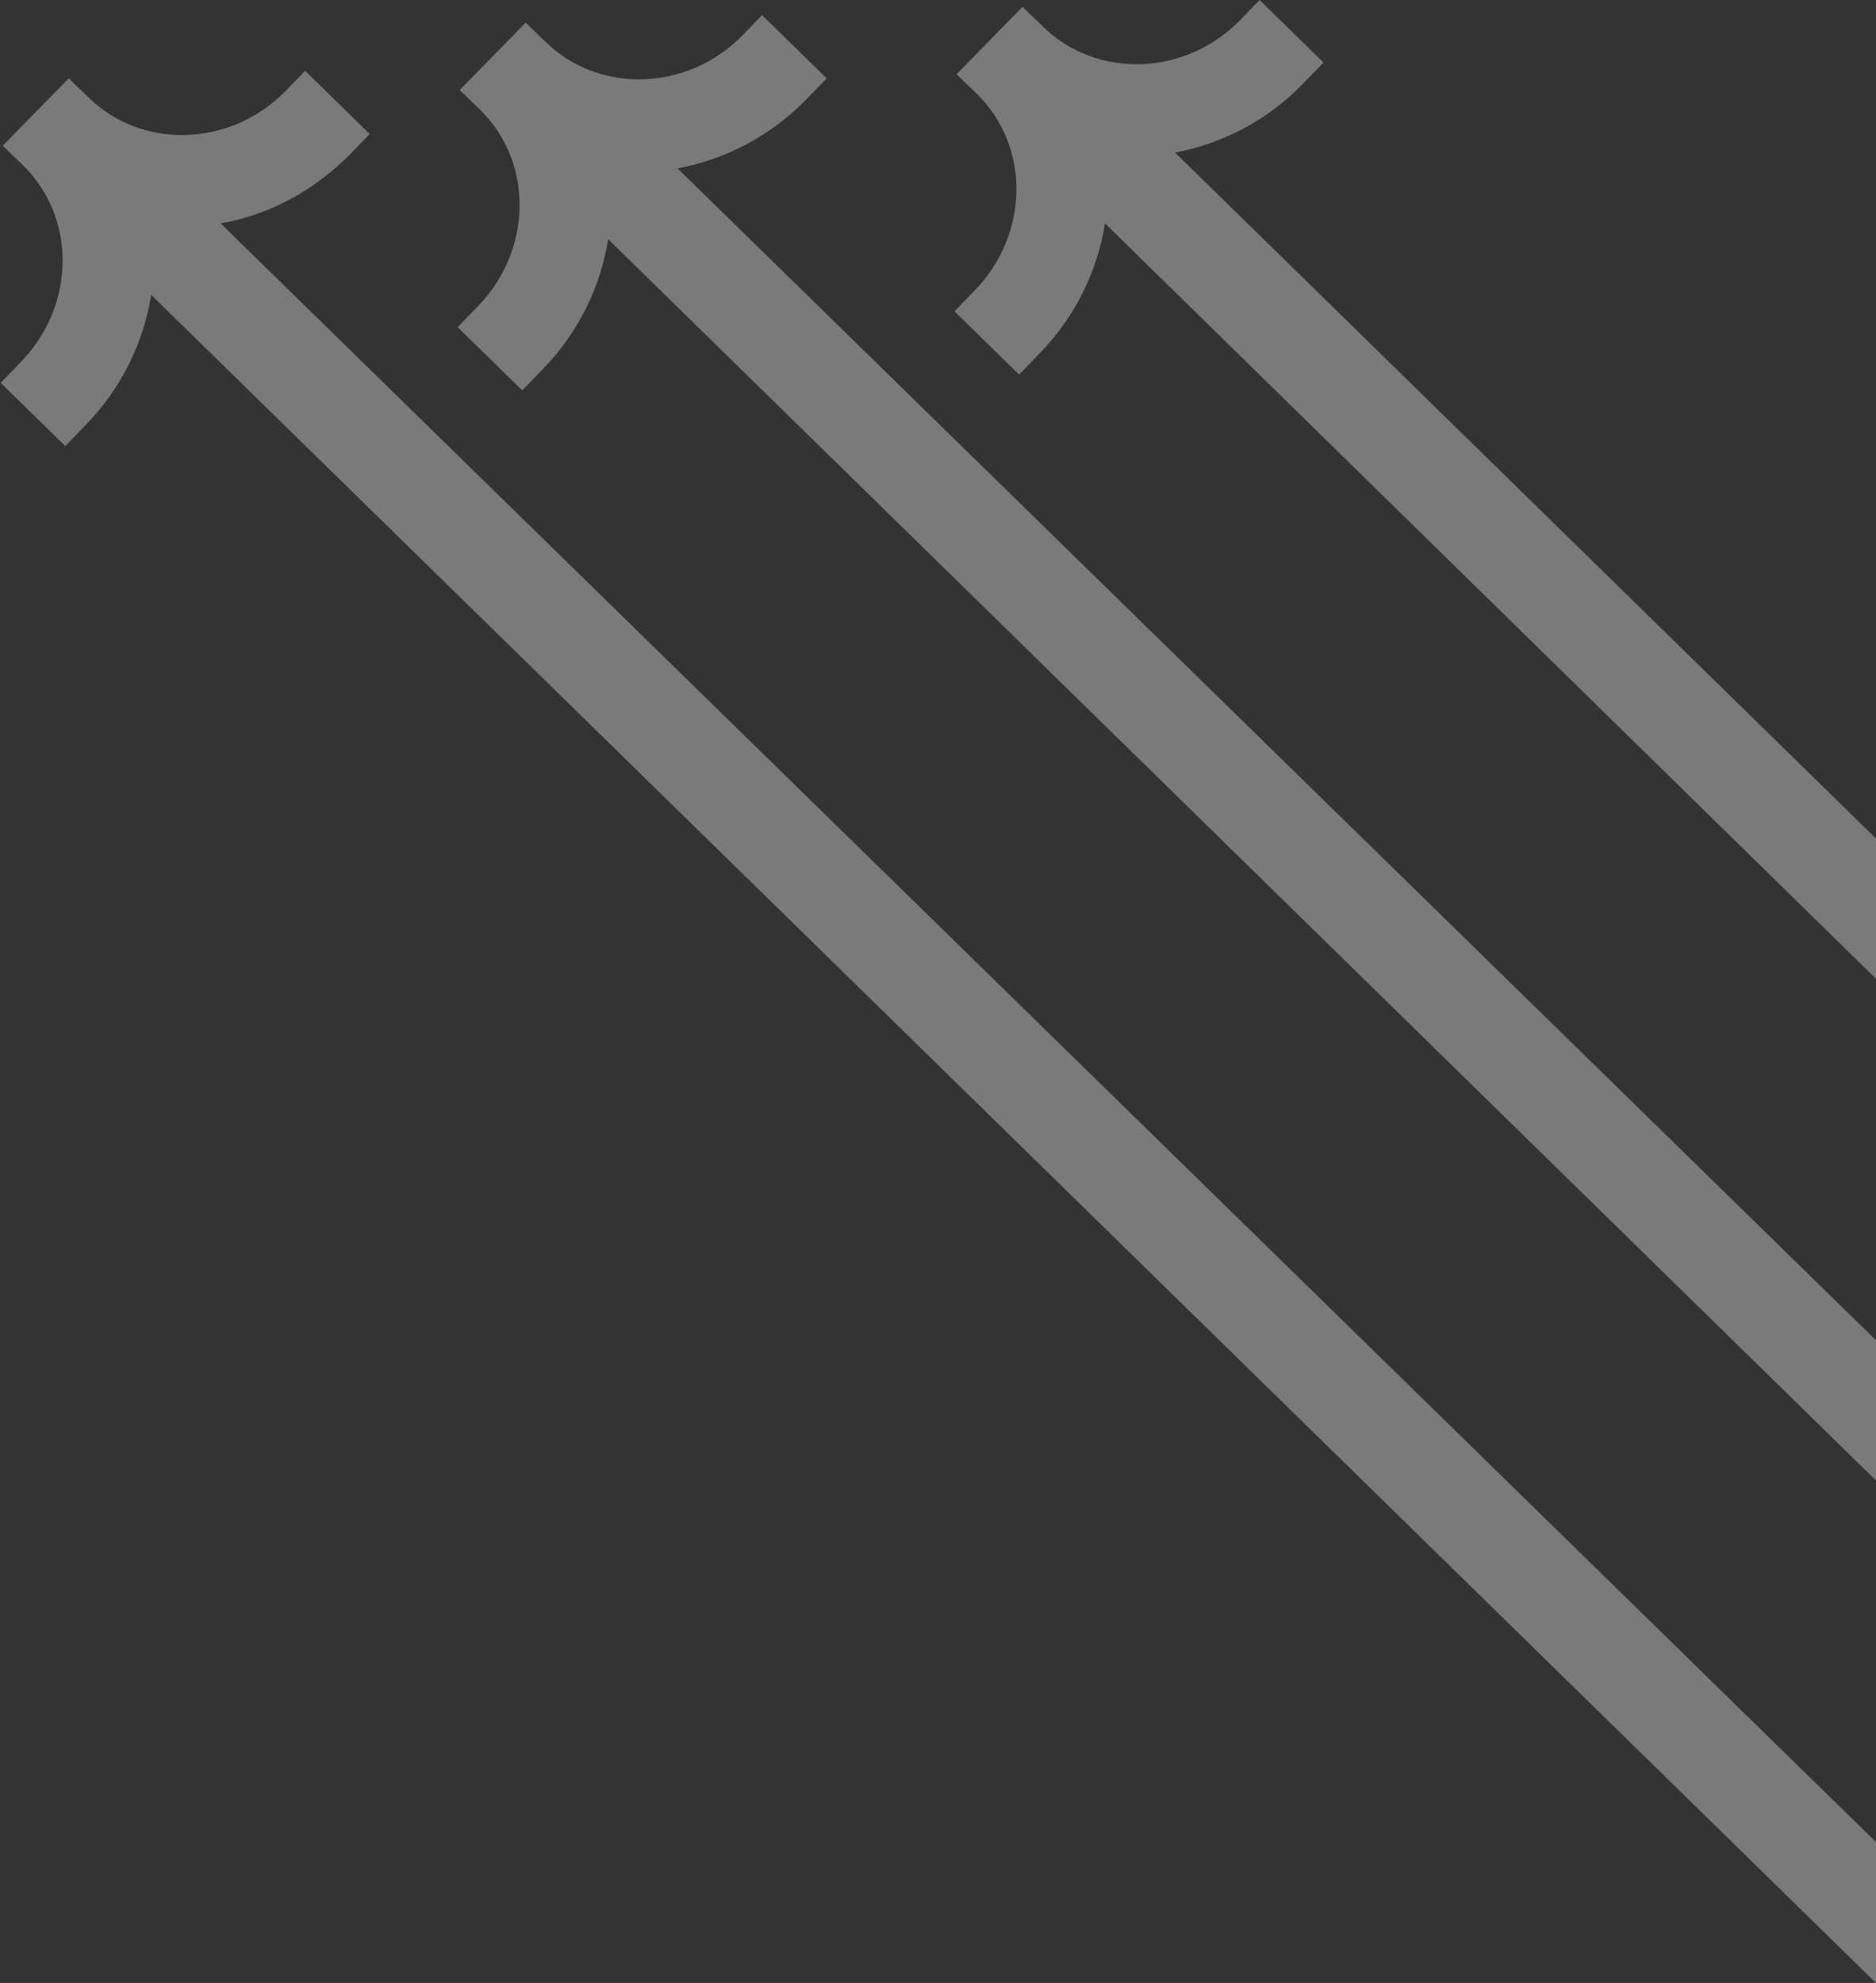
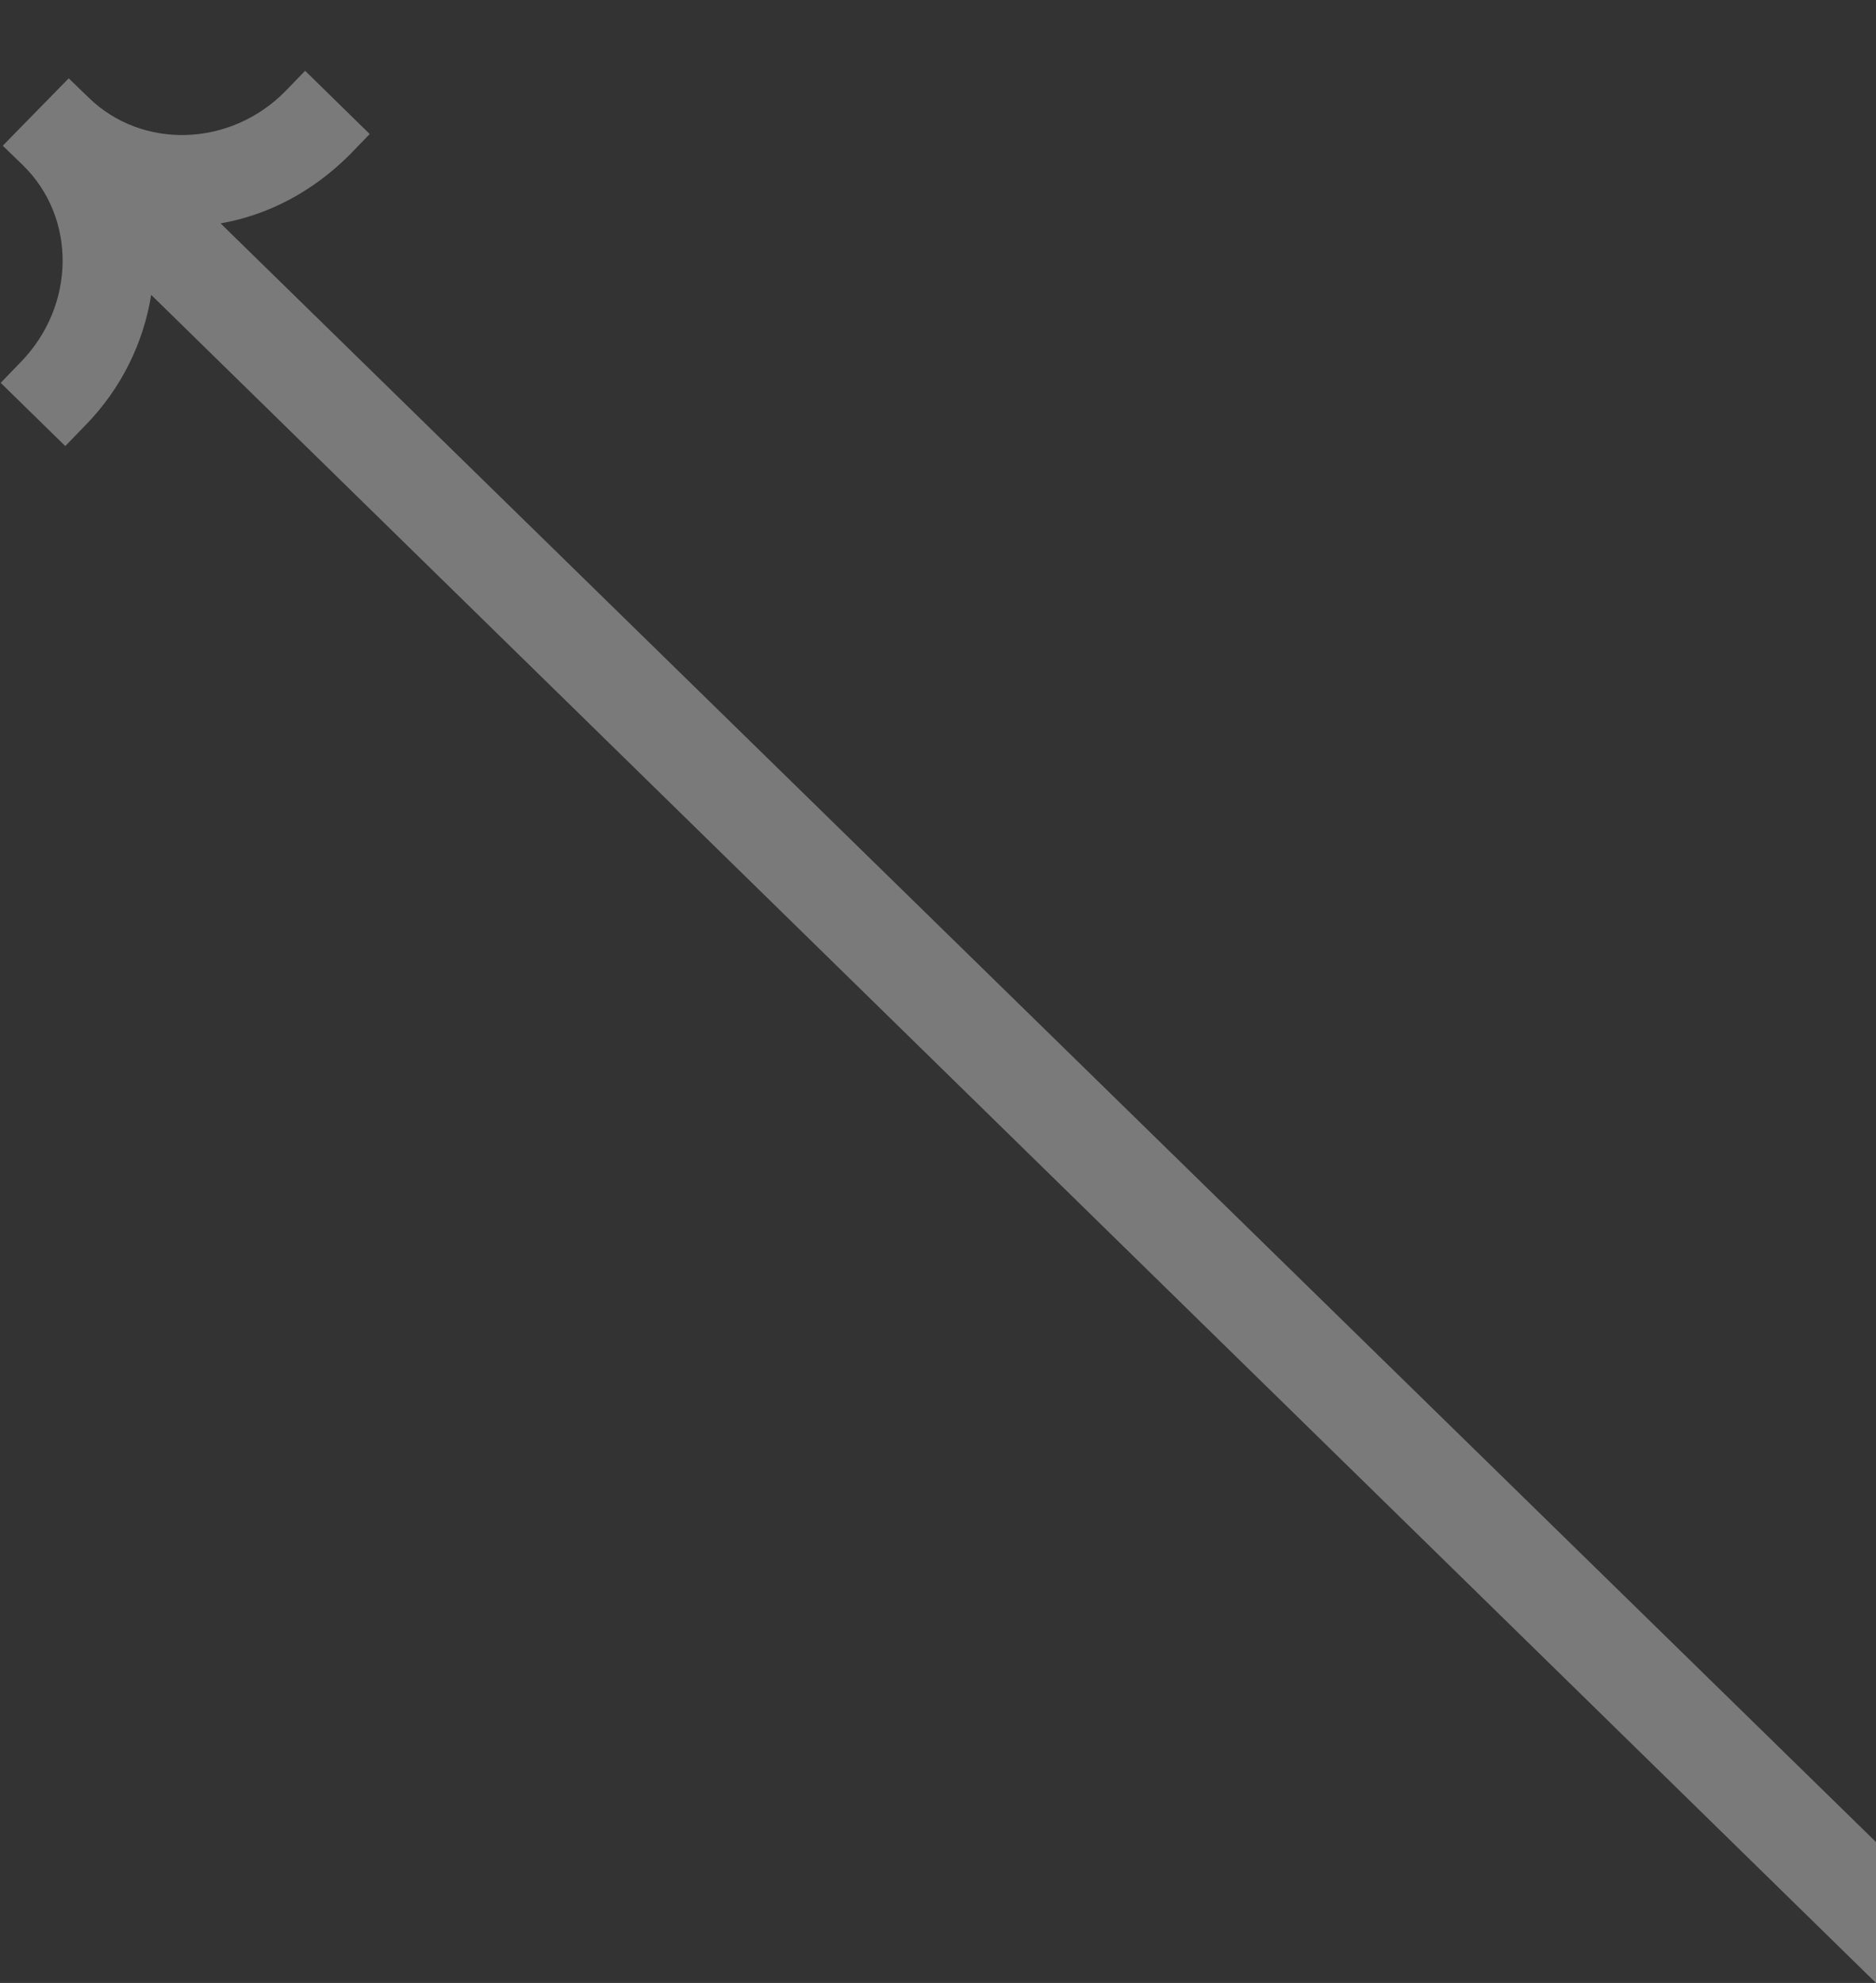
<svg xmlns="http://www.w3.org/2000/svg" version="1.1" id="Vrstva_1" x="0px" y="0px" viewBox="0 0 273 288.5" style="enable-background:new 0 0 273 288.5;" xml:space="preserve">
  <rect x="0" y="0" width="273" height="288.5" fill="#333333" stroke="none" />
  <style type="text/css">
	.st0{fill:none;}
	.st1{fill:#FFFFFF;fill-opacity:0.35;}
</style>
-   <rect x="550.8" y="52.8" transform="matrix(0.699 -0.715 0.715 0.699 6.873 575.329)" class="st0" width="272.5" height="453.5" />
  <g>
-     <path class="st1" d="M171,22.2c6.8-1.3,13.4-4.6,18.7-10.1l2.9-3L183.3,0l-2.9,3c-8,8.1-20.8,8.5-28.6,0.9L148.8,1l-0.1,0.1l0,0   l-9.5,9.7l0,0l2.9,2.8c7.9,7.7,7.7,20.5-0.3,28.7l-2.9,3l9.4,9.2l2.9-3c5.3-5.4,8.5-12.1,9.6-19L273,142.4v-20.4L171,22.2z" />
-     <path class="st1" d="M117.4,14.4l2.9-3l-9.4-9.2l-2.9,3c-8,8.1-20.8,8.5-28.6,0.9l-2.9-2.8l-0.1,0.1l0,0l-9.5,9.7l0,0l2.9,2.8   c7.9,7.7,7.7,20.5-0.3,28.7l-2.9,3l9.4,9.2l2.9-3c5.3-5.4,8.5-12.1,9.6-19L273,215.4V195L98.6,24.5C105.5,23.2,112,19.9,117.4,14.4   z" />
    <path class="st1" d="M50.9,22.5l2.9-3l-9.4-9.2l-2.9,3c-8,8.1-20.8,8.5-28.6,0.9L10,11.4l-0.1,0.1l0,0l-9.5,9.7l0,0l2.9,2.8   c7.9,7.7,7.7,20.5-0.3,28.7l-2.9,3l9.4,9.2l2.9-3c5.3-5.4,8.5-12.1,9.6-19L273,288.5V268L32.1,32.5C39,31.3,45.5,27.9,50.9,22.5z" />
  </g>
</svg>